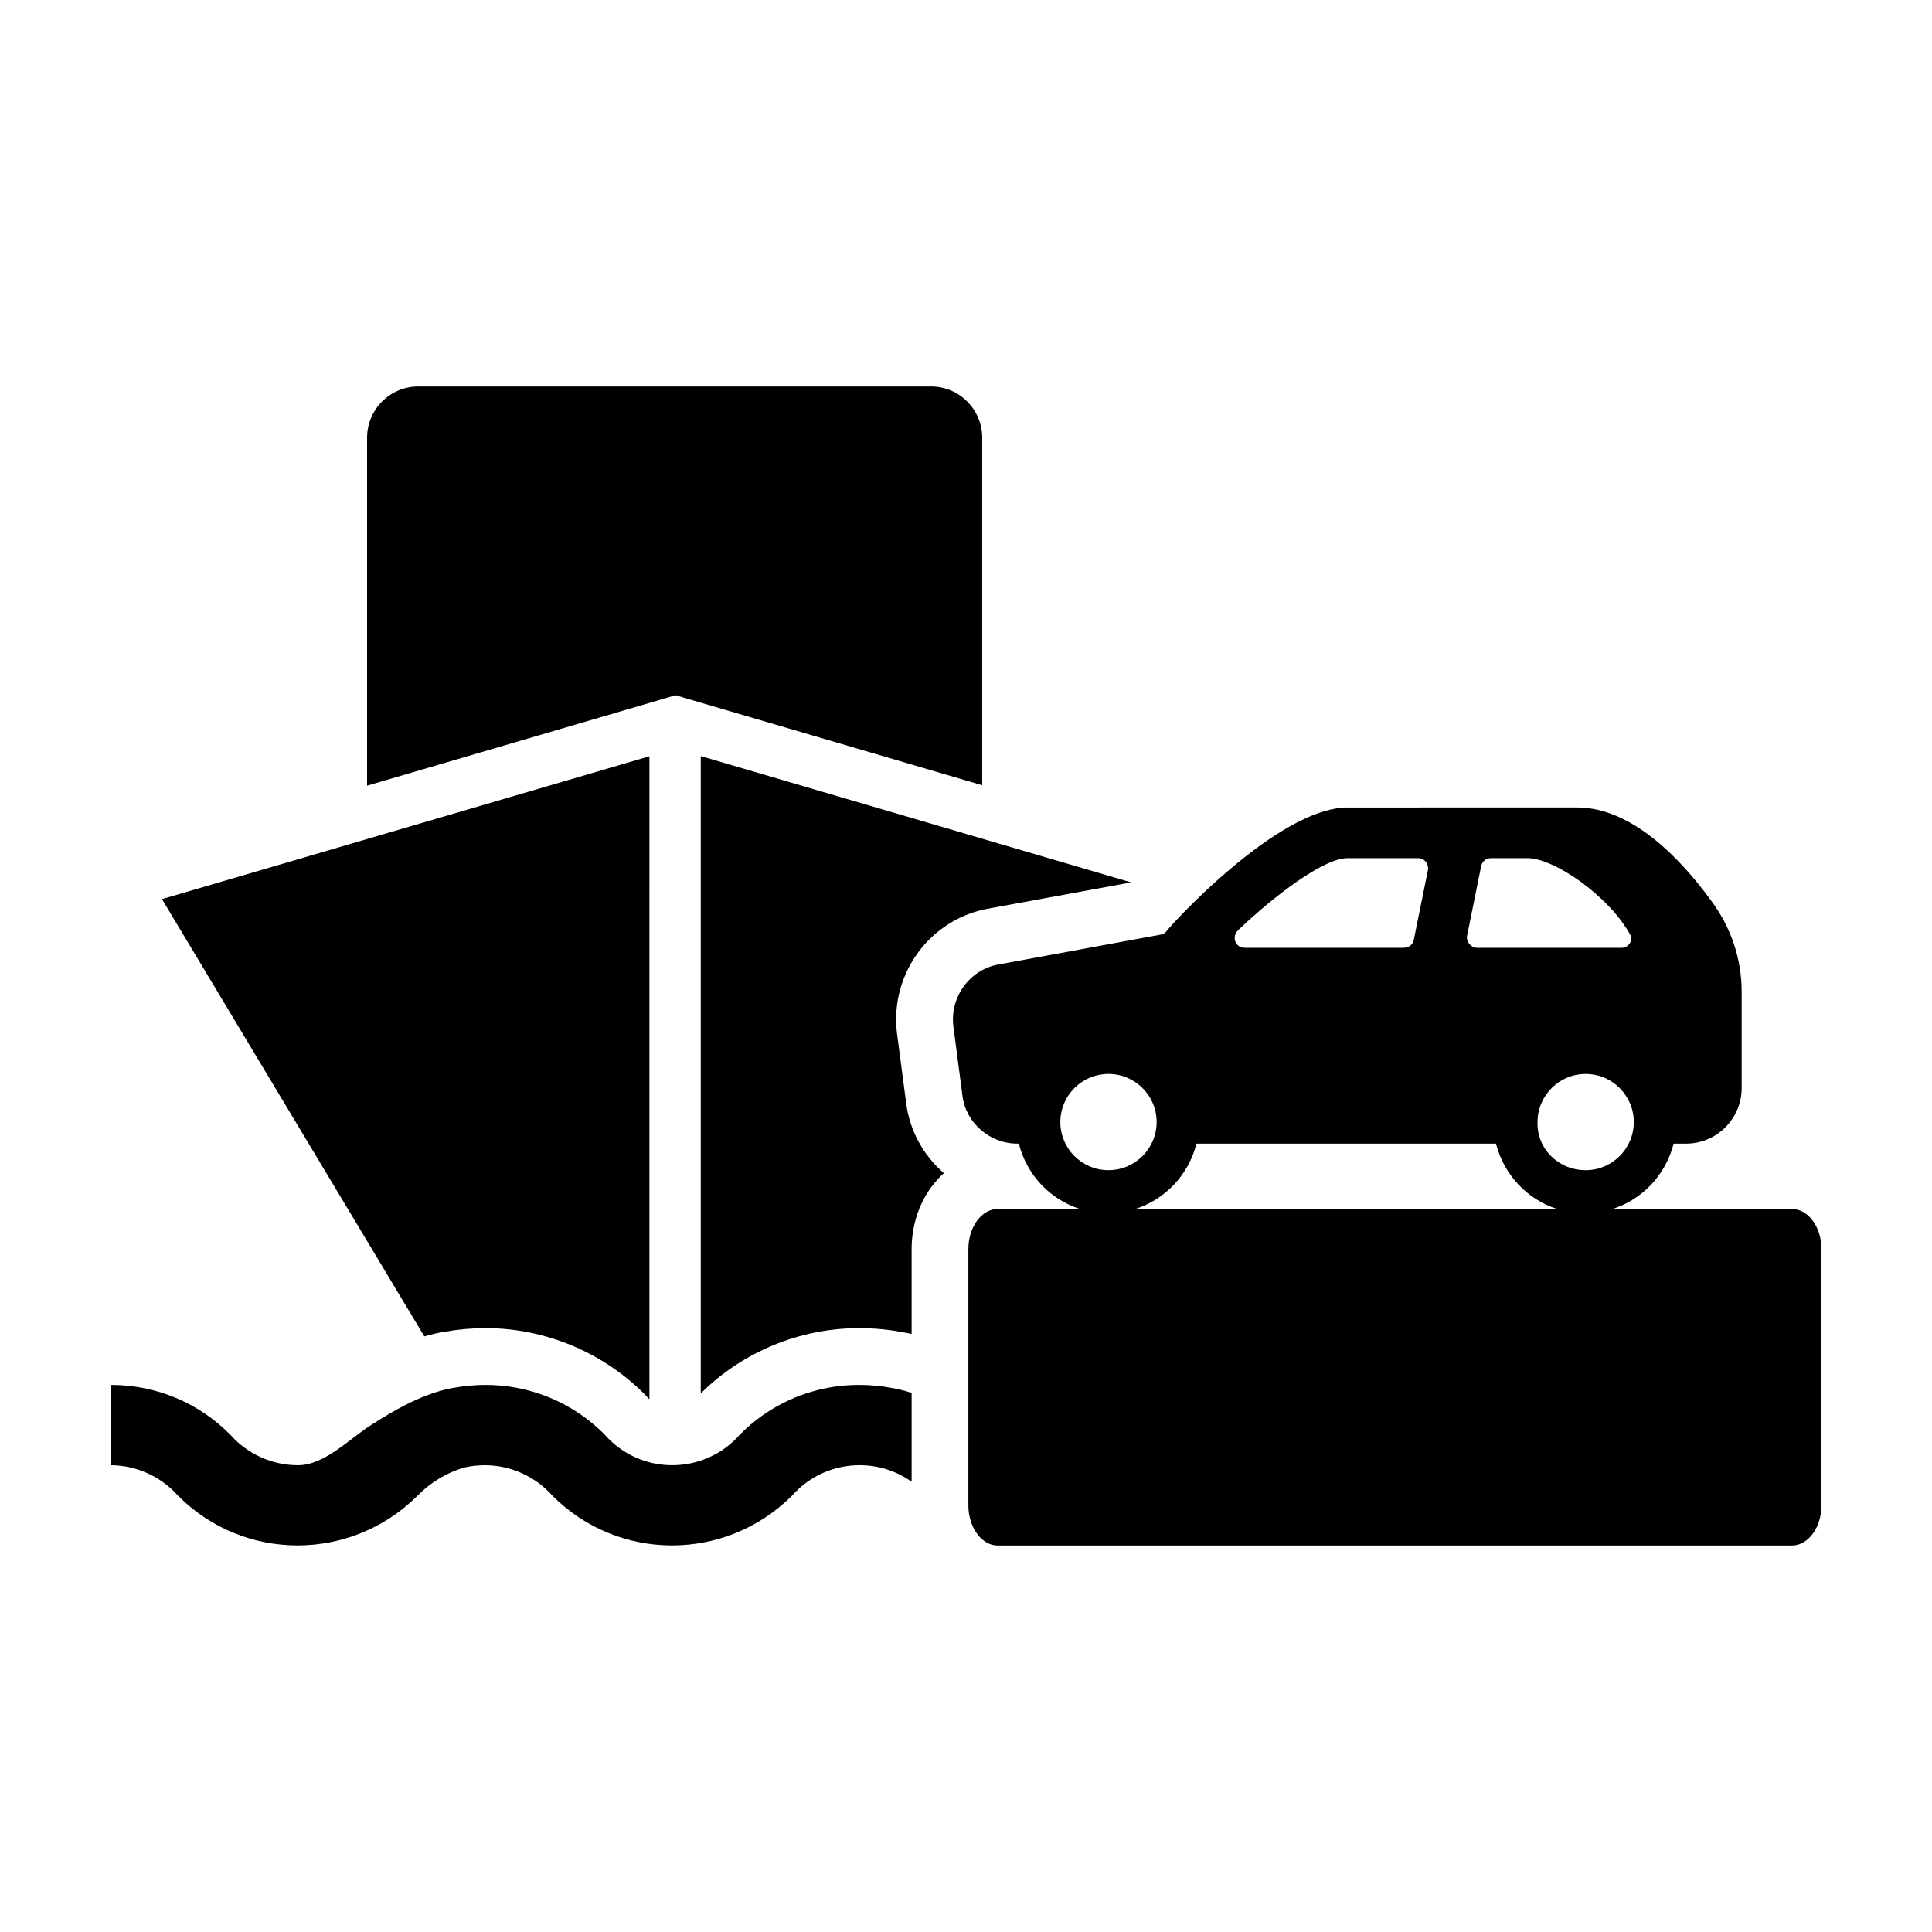
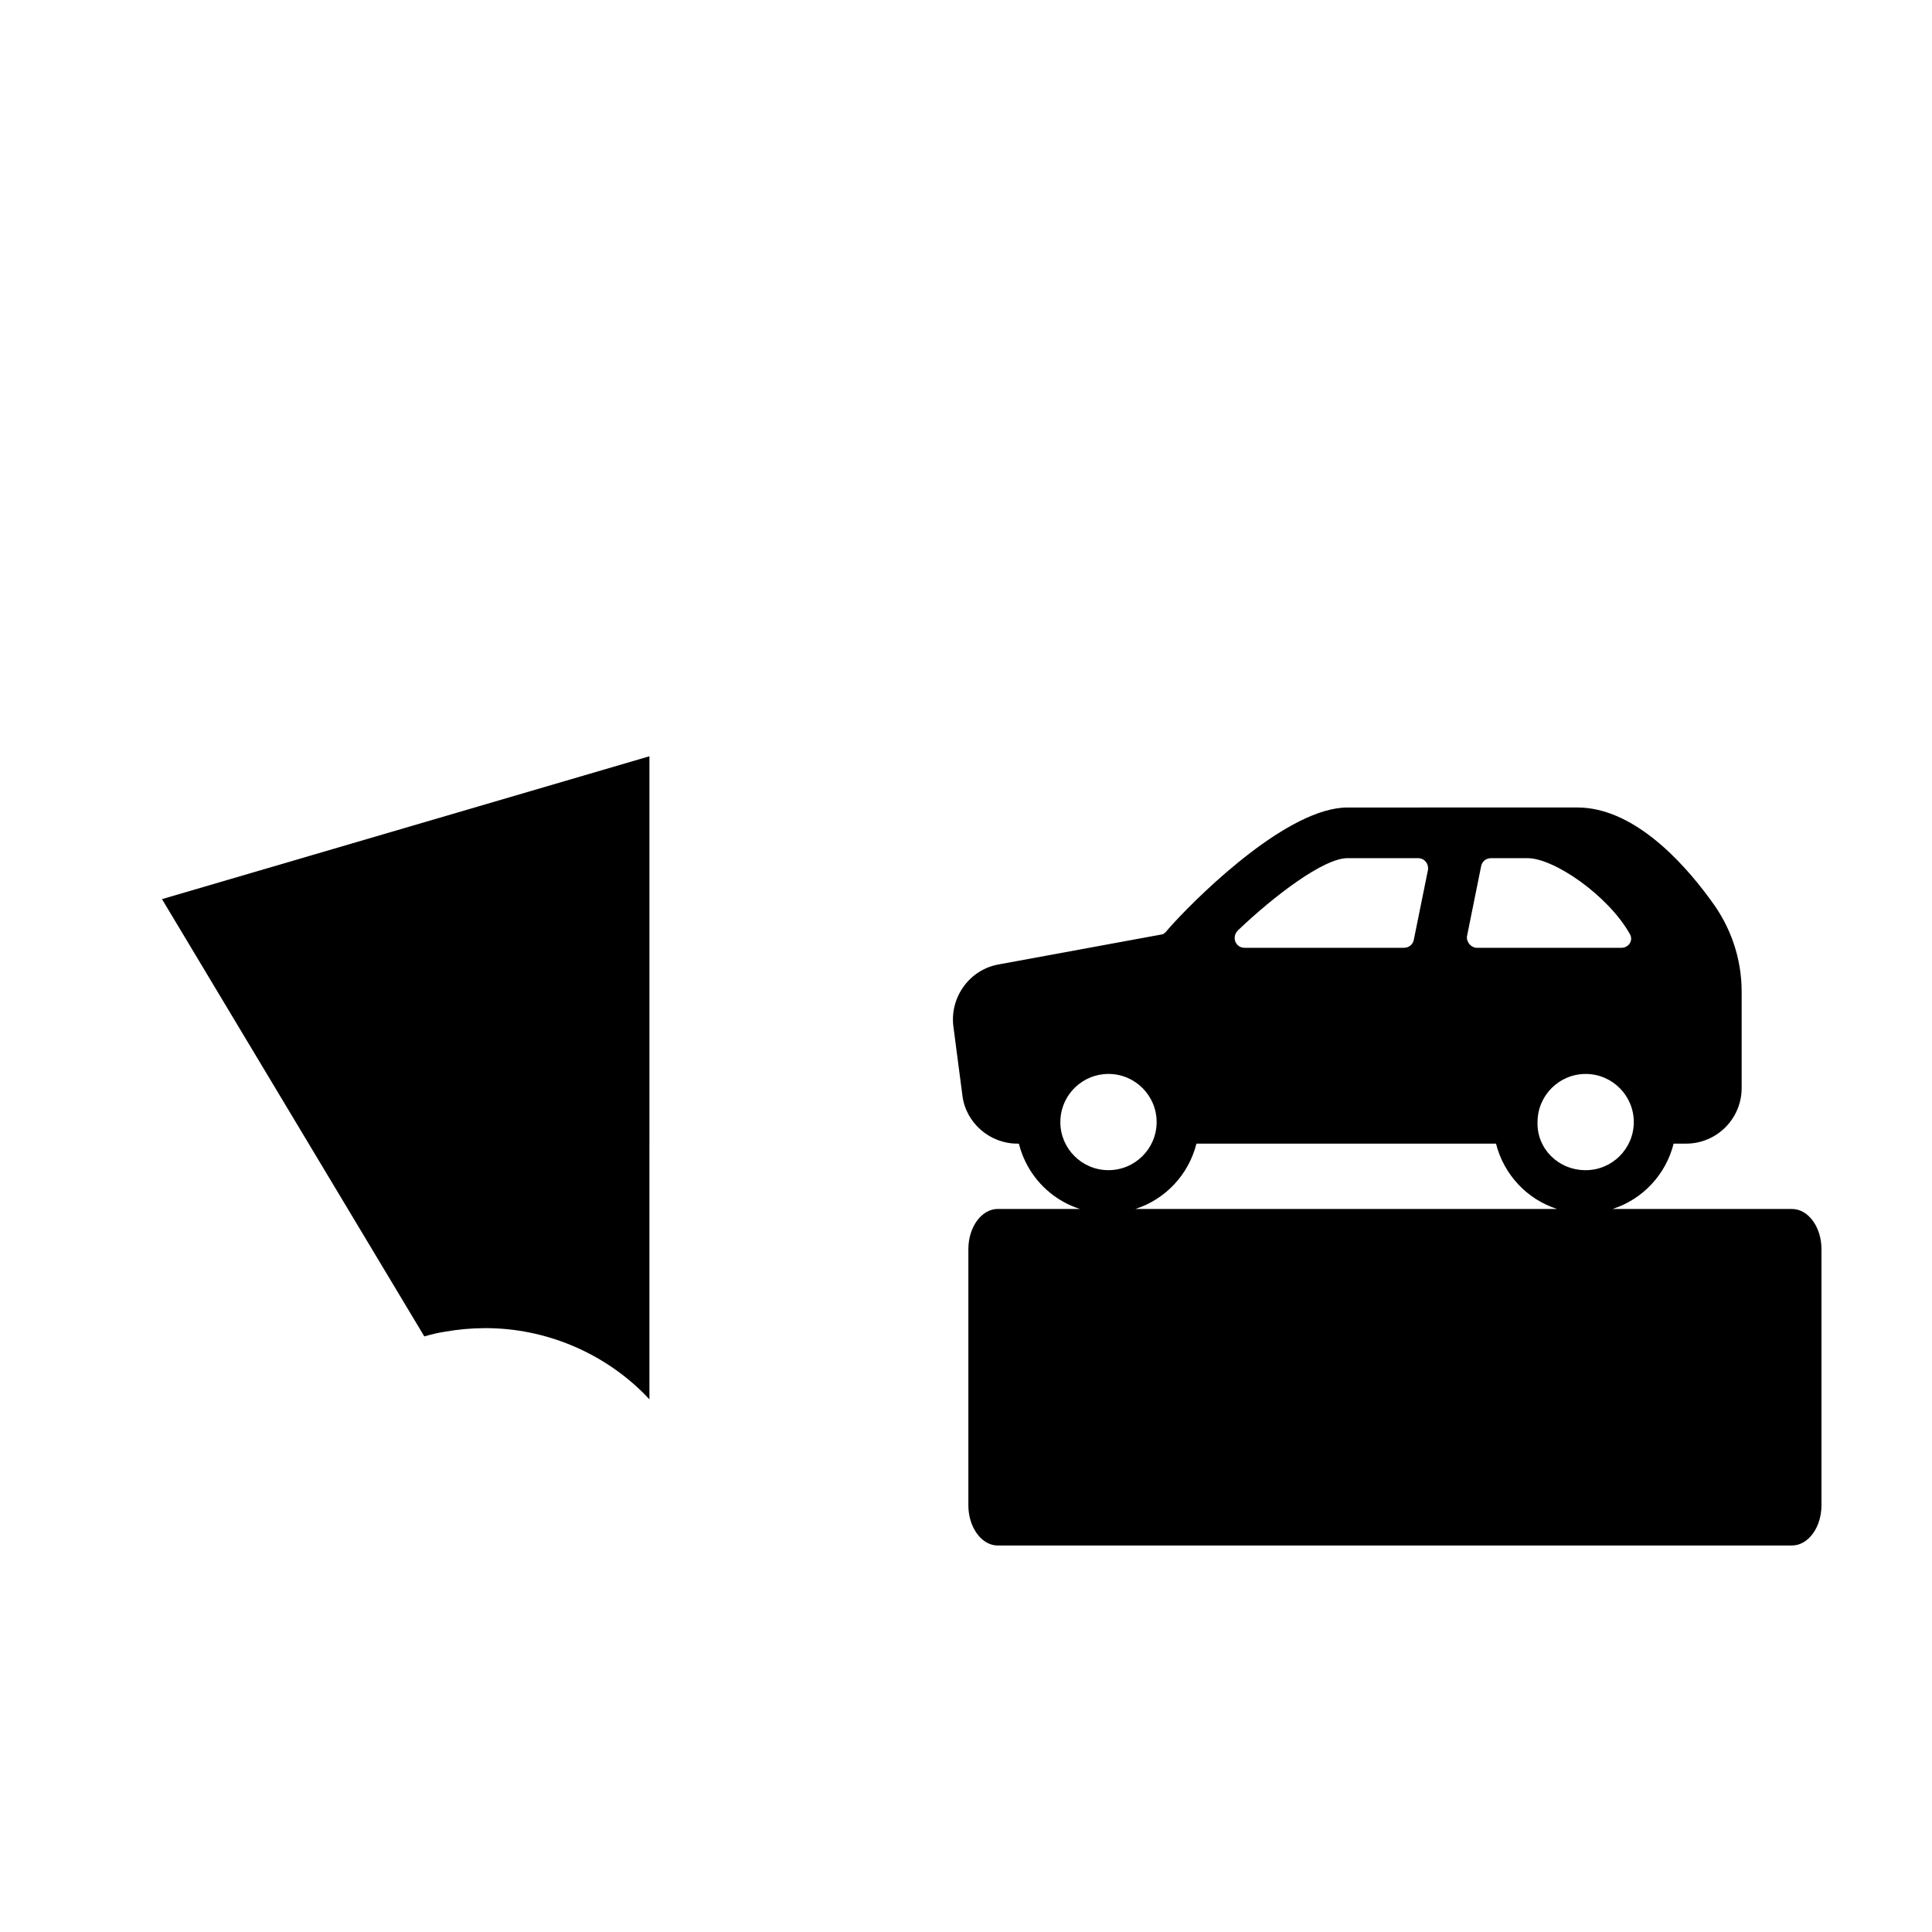
<svg xmlns="http://www.w3.org/2000/svg" fill="#000000" width="800px" height="800px" version="1.1" viewBox="144 144 512 512">
  <g>
-     <path d="m323.03 328.24 3.824 1.133 77.441 22.723v-92.074c0-7.508-6.074-13.602-13.578-13.602h-135.86c-7.5 0-13.578 6.098-13.578 13.602v92.188l77.914-22.836z" />
    <path d="m259.56 497.36c0.777-0.176 1.422-0.289 1.895-0.363l0.332-0.059c3.516-0.629 7.098-0.953 10.66-0.969h0.258c15.781 0 31.176 6.434 42.258 17.668l0.301 0.301 0.281 0.328c0.176 0.191 0.363 0.387 0.559 0.562l0.004-170.41-129.18 37.859 69.52 115.88c1.023-0.297 2.062-0.559 3.109-0.801z" />
-     <path d="m381.71 417.8-0.016-0.121-0.012-0.121c-1.793-15.695 8.914-30.086 24.395-32.797l37.68-6.914-114.05-33.484v168.91c11.043-11.012 26.289-17.301 41.887-17.301h0.215c4.027 0 8.07 0.402 12.02 1.188l0.059 0.012c0.301 0.055 0.816 0.141 1.426 0.289 0.09 0.016 0.188 0.047 0.273 0.059v-22.496c0-6 1.84-11.84 5.195-16.414 1.02-1.375 2.141-2.621 3.359-3.715-5.379-4.641-9.09-11.199-10.016-18.688z" />
-     <path d="m381.07 511.96c-0.059-0.004-0.121-0.023-0.188-0.035-2.992-0.598-6.035-0.902-9.09-0.902h-0.195c-8.609 0-16.969 2.504-24.082 7.106-2.68 1.738-5.195 3.773-7.465 6.082-4.719 5.356-11.297 8.082-17.898 8.082-5.602 0-11.219-1.953-15.754-5.945-0.75-0.664-1.473-1.379-2.137-2.137-2.281-2.309-4.785-4.344-7.465-6.082-7.113-4.602-15.469-7.106-24.082-7.106h-0.188c-2.66 0.012-5.309 0.246-7.93 0.711-0.039 0.004-0.098 0.016-0.141 0.023-0.527 0.102-1.062 0.168-1.586 0.289-7.559 1.699-14.391 5.652-20.844 9.809-5.637 3.652-12.117 10.445-19.074 10.445h-0.035c-6.84-0.023-13.348-2.961-17.887-8.082-8.316-8.449-19.684-13.195-31.543-13.195h-0.199v21.277c6.84 0.02 13.348 2.957 17.891 8.074 8.715 8.77 20.176 13.176 31.668 13.176 11.461 0 22.949-4.375 31.801-13.176 3.402-3.492 7.644-6.062 12.312-7.445 1.812-0.414 3.672-0.629 5.543-0.629h0.023c6.832 0.02 13.336 2.957 17.875 8.074 8.727 8.77 20.191 13.176 31.68 13.176 11.473 0 22.969-4.375 31.809-13.176 4.715-5.356 11.309-8.082 17.922-8.082 4.816 0 9.637 1.445 13.777 4.383v-23.543c-1.195-0.398-2.41-0.727-3.637-0.996-0.289-0.082-0.598-0.125-0.883-0.176z" />
    <path d="m618.91 464.39h-47.566c7.984-2.551 14.137-9.133 16.184-17.316h3.301c8.133 0 14.727-6.606 14.727-14.738v-25.508c0-8.797-2.856-17.16-8.133-24.203-8.133-11.215-21.109-24.633-35.402-24.633l-60.922 0.004c-15.434 0-38.152 22.043-45.961 30.504l-0.012 0.016c-0.984 1.066-1.723 1.91-2.191 2.481-0.223 0.207-0.664 0.648-1.098 0.648l-43.117 7.926c-7.688 1.32-12.973 8.574-12.086 16.27l2.414 18.48c0.887 7.254 7.254 12.75 14.52 12.75h0.438c0.527 2.125 1.336 4.141 2.379 6.012 2.984 5.32 7.883 9.418 13.801 11.301h-21.758c-4.297 0-7.801 4.785-7.801 10.637v67.91c0 2.316 0.559 4.488 1.496 6.238 1.414 2.66 3.719 4.398 6.301 4.398h210.48c4.281 0 7.801-4.785 7.801-10.637v-67.914c0.008-5.84-3.508-10.625-7.789-10.625zm-82.41-90.762c0.215-1.324 1.32-2.207 2.637-2.207h9.684c7.039 0 21.332 9.895 27.051 20.016 1.098 1.758-0.223 3.742-2.207 3.742h-38.258c-1.543 0-2.863-1.547-2.637-3.082zm-64.43 16.926c9.453-9.02 22.652-19.133 29.031-19.133h18.691c1.762 0 2.863 1.543 2.641 3.078l-3.742 18.469c-0.211 1.324-1.32 2.207-2.637 2.207h-42.219c-2.43 0.004-3.531-2.856-1.766-4.621zm-47.07 50.805c0-1.164 0.156-2.301 0.457-3.379 0-0.012 0-0.012 0.012-0.016v-0.012c0.621-2.266 1.855-4.266 3.508-5.84 2.281-2.172 5.371-3.508 8.781-3.508 7.043 0 12.762 5.719 12.762 12.75 0 7.039-5.719 12.75-12.762 12.75-7.039 0.008-12.758-5.707-12.758-12.746zm19.883 23.031c7.984-2.551 14.137-9.133 16.184-17.316h79.391c2.055 8.176 8.207 14.766 16.188 17.316zm106.58-23.031c0-7.031 5.719-12.75 12.758-12.75 7.031 0 12.75 5.719 12.75 12.75 0 7.039-5.719 12.75-12.75 12.75-7.262 0.004-12.98-5.711-12.758-12.75z" />
  </g>
</svg>